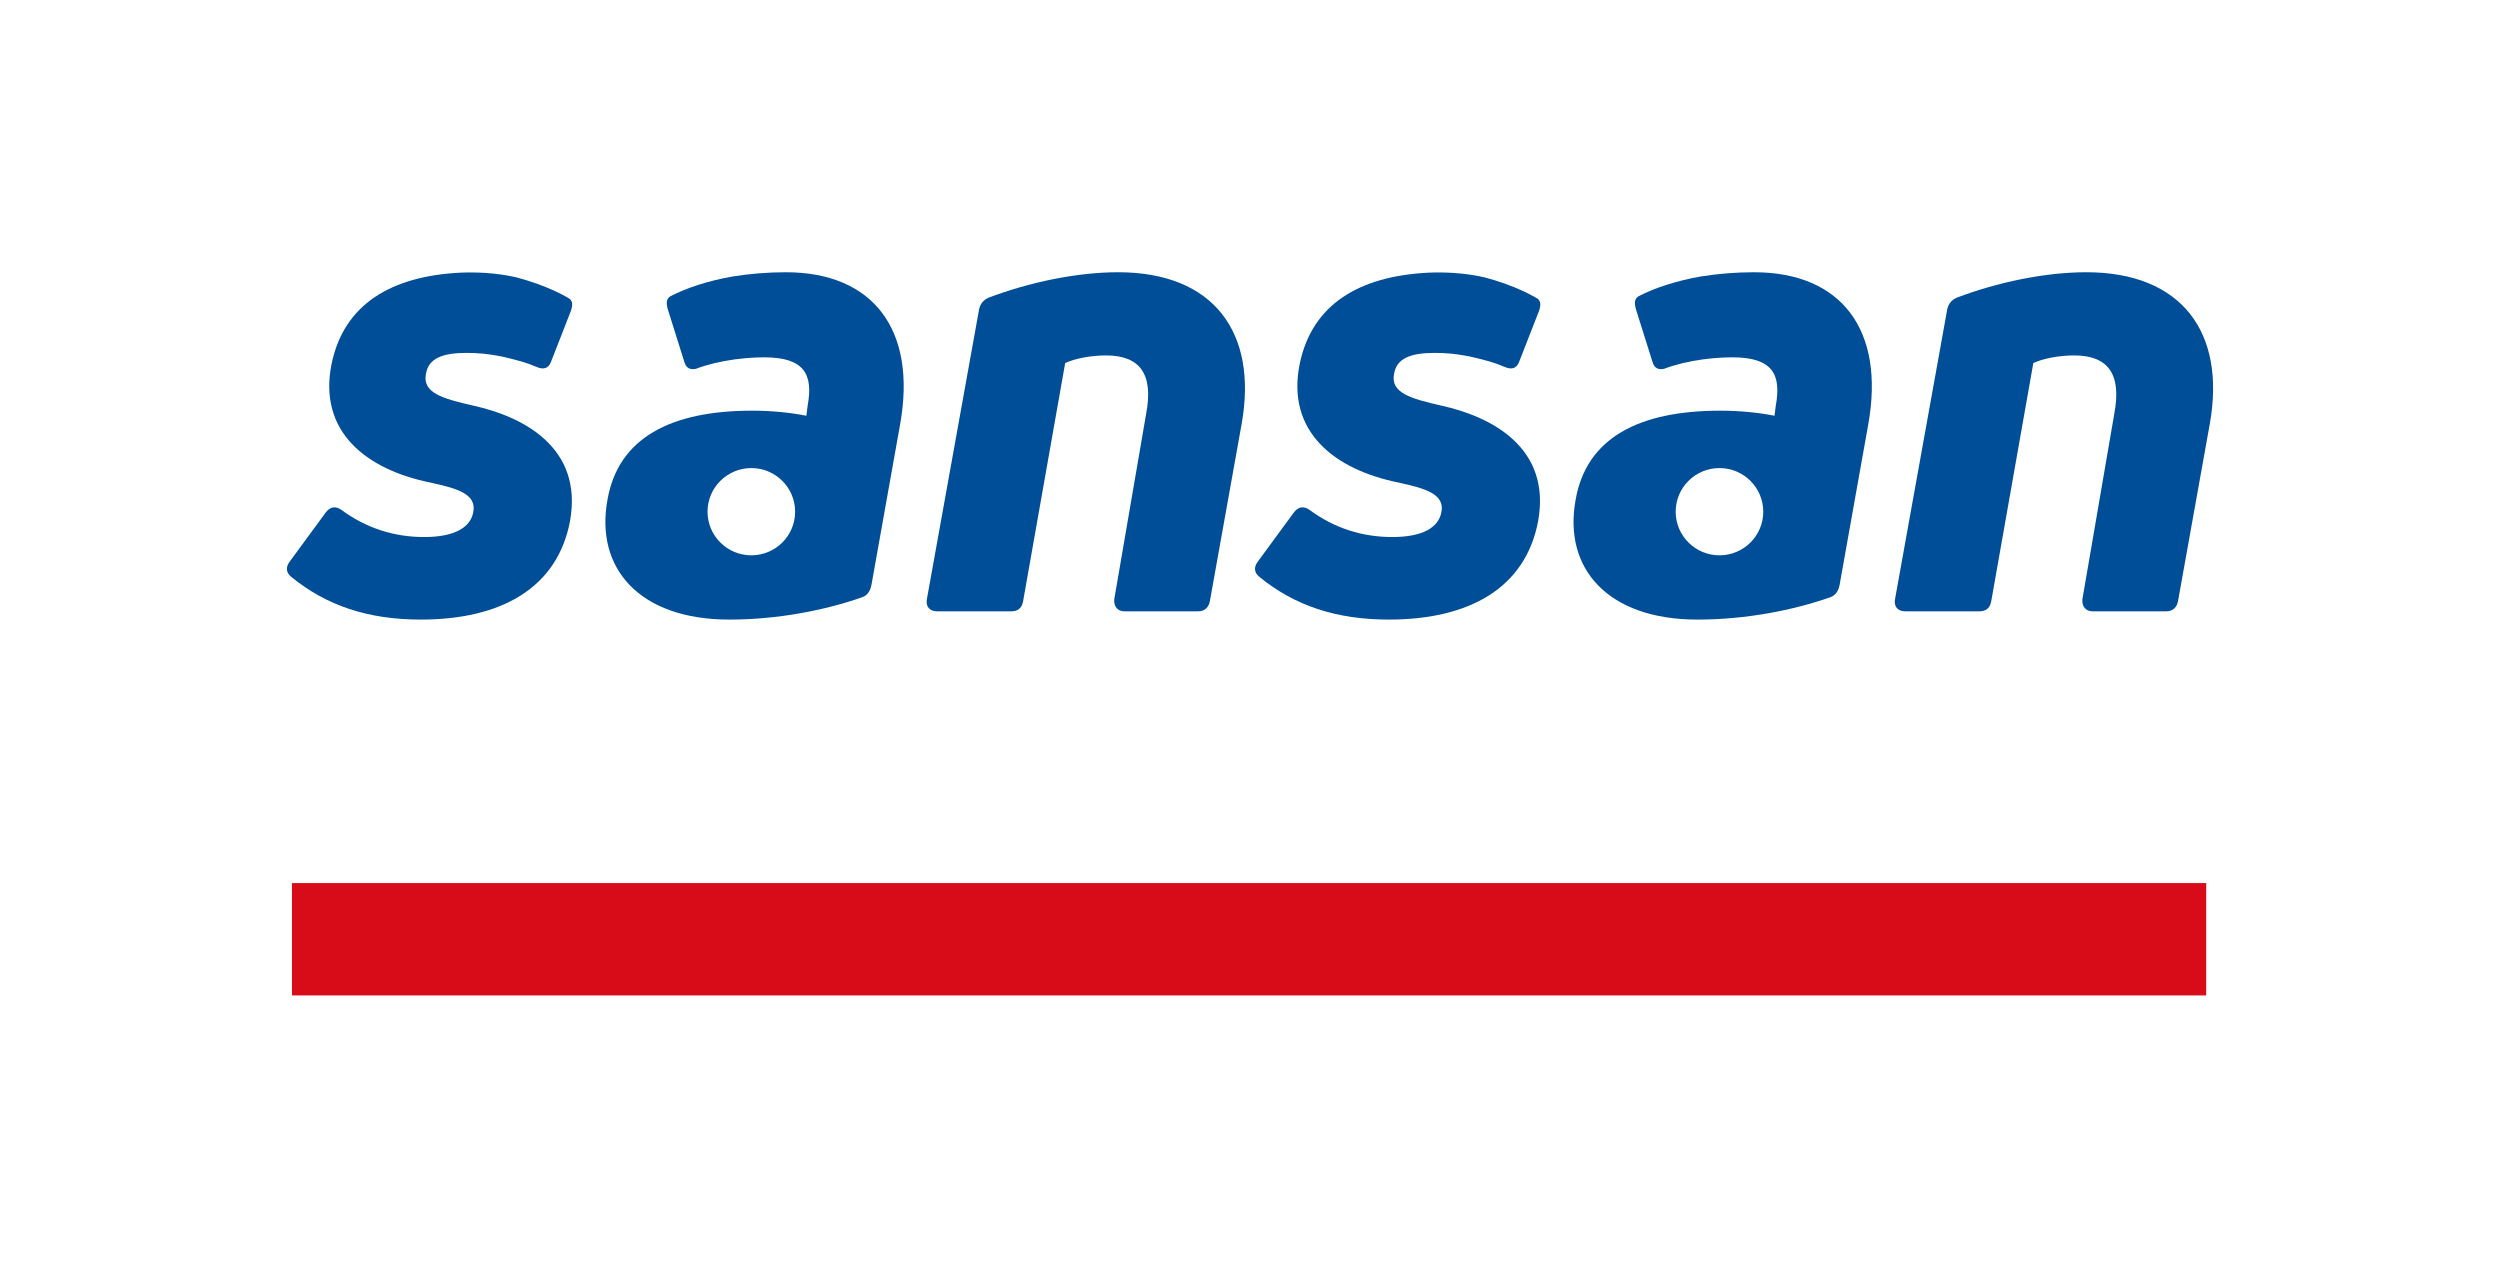
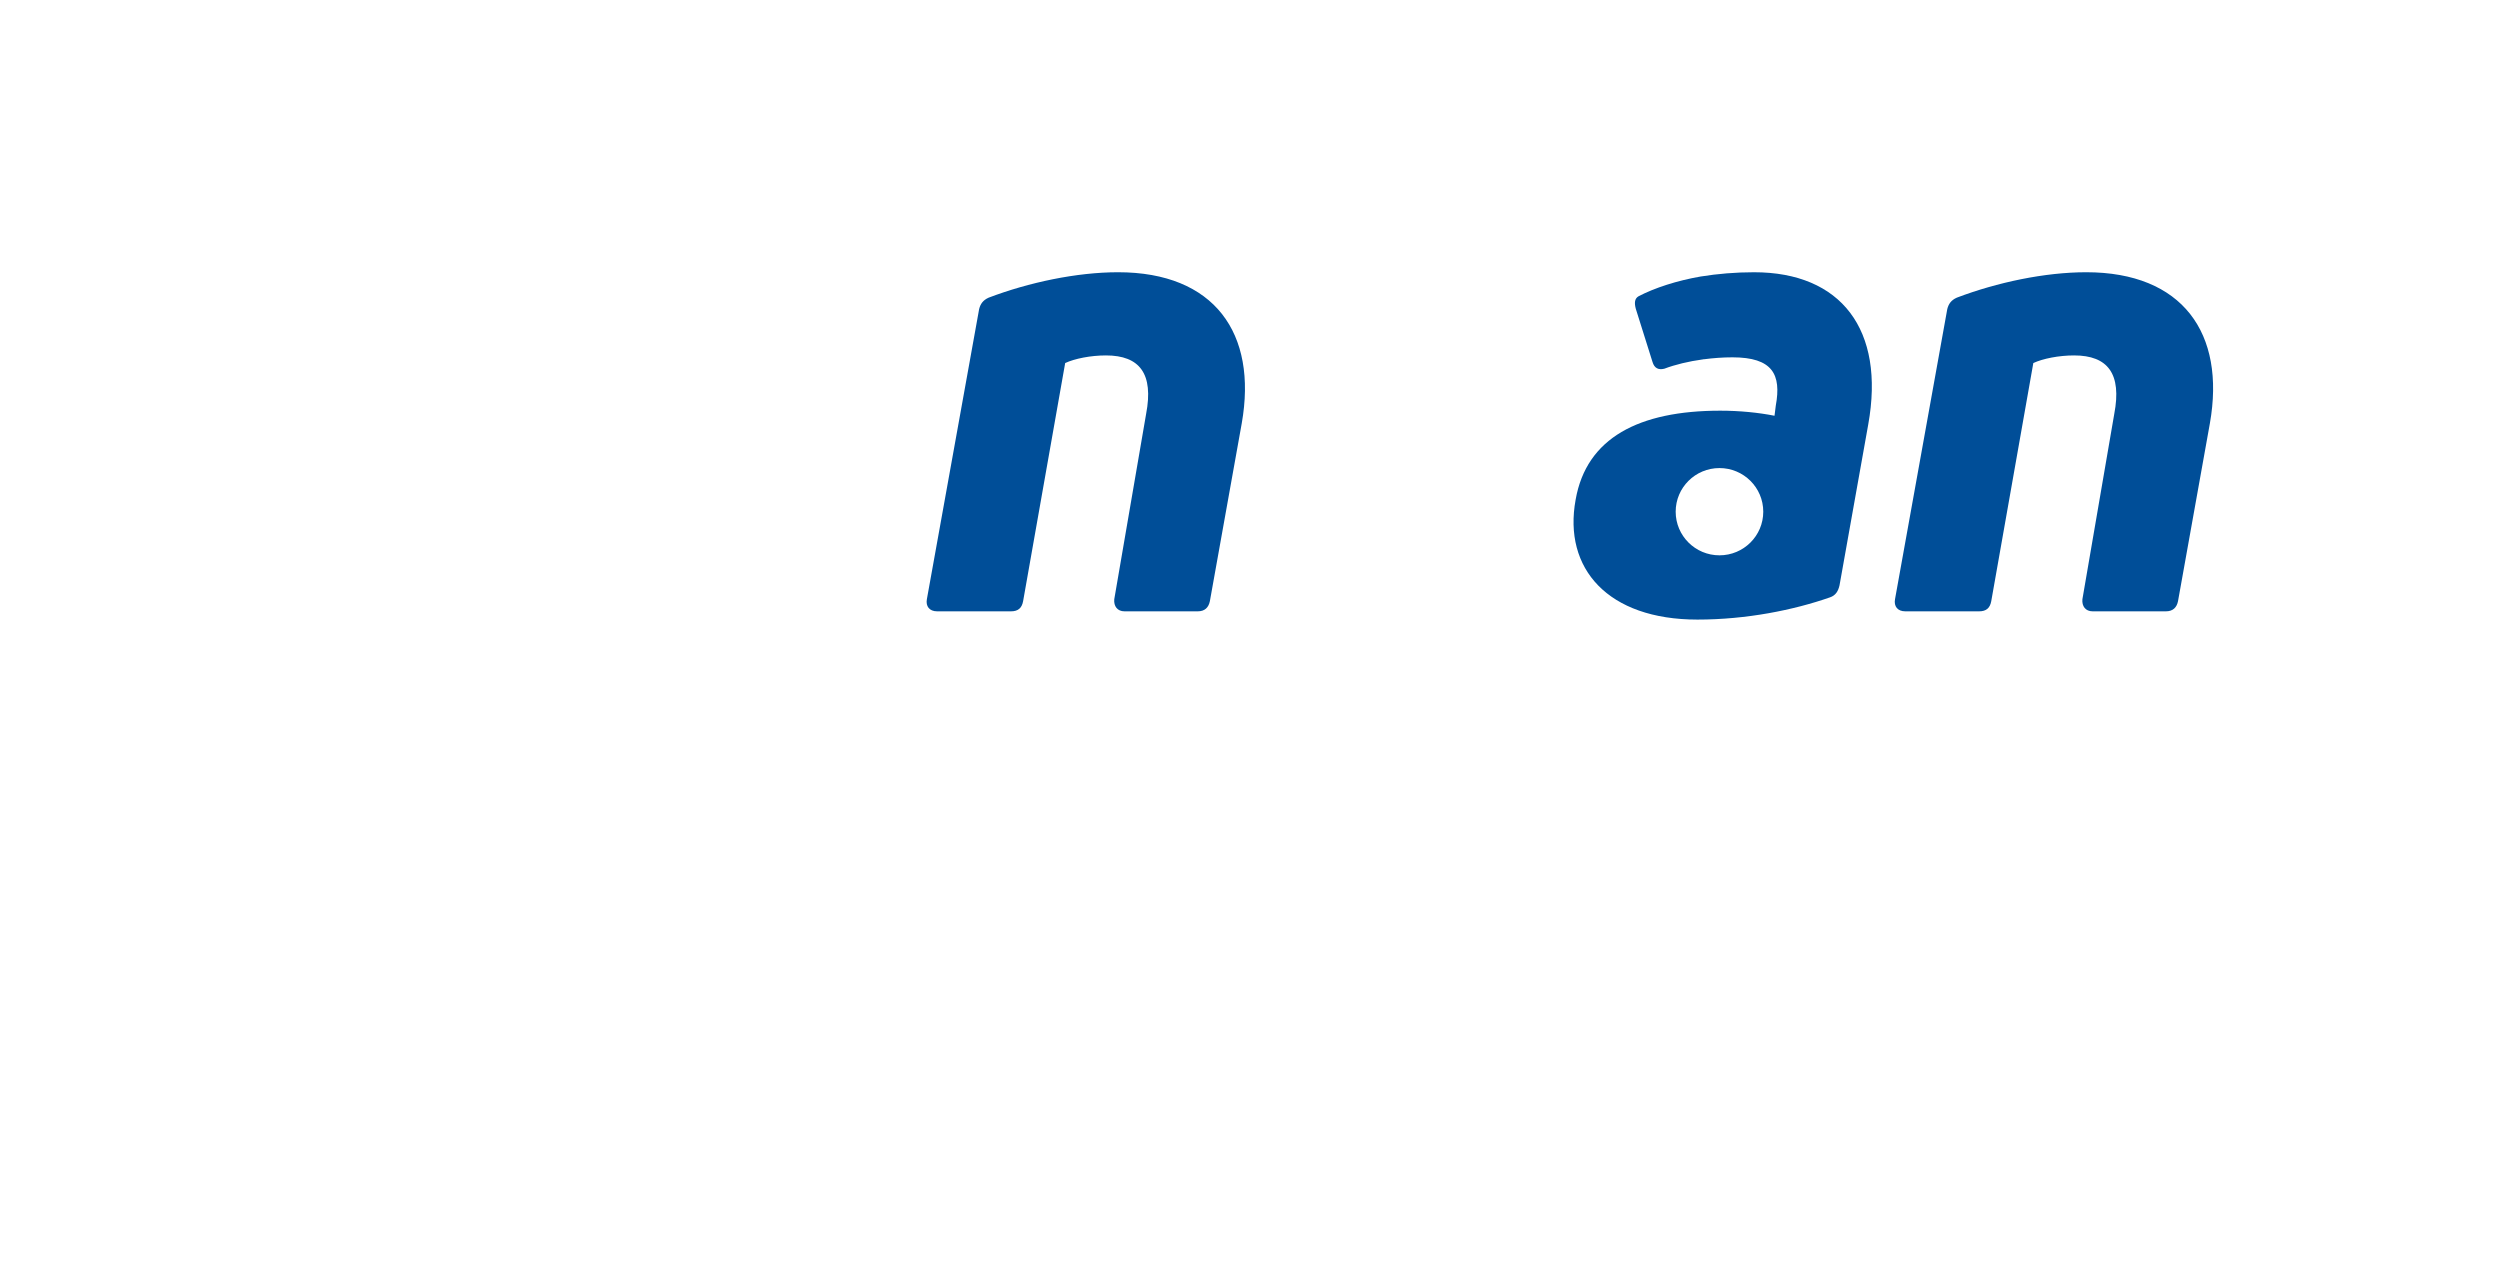
<svg xmlns="http://www.w3.org/2000/svg" id="_レイヤー_1" data-name="レイヤー 1" viewBox="0 0 432.237 219.167">
  <defs>
    <style>
      .cls-1 {
        fill: none;
      }

      .cls-2 {
        fill: #004e98;
      }

      .cls-3 {
        fill: #d70c18;
      }
    </style>
  </defs>
  <g>
-     <rect class="cls-3" x="50.478" y="152.679" width="330.963" height="19.426" />
    <g>
      <path class="cls-2" d="M162.013,105.695c-1.322,0-1.984-.878-1.763-2.087l9.037-50.171c.22-.878.661-1.537,1.652-1.976,6.943-2.635,15.208-4.391,22.372-4.391,16.64,0,24.134,10.539,21.379,26.129l-5.51,30.74c-.22,1.098-.882,1.757-2.095,1.757h-12.673c-1.213,0-1.874-.878-1.763-2.087l5.51-32.057c1.322-6.916-1.102-10.1-6.943-10.1-2.645,0-5.399.549-7.053,1.317l-7.273,41.17c-.22,1.207-.882,1.757-2.093,1.757h-12.784Z" />
      <path class="cls-2" d="M329.4,105.695c-1.322,0-1.984-.878-1.763-2.087l9.037-50.171c.22-.878.661-1.537,1.652-1.976,6.943-2.635,15.208-4.391,22.372-4.391,16.64,0,24.134,10.539,21.379,26.129l-5.51,30.74c-.22,1.098-.882,1.757-2.095,1.757h-12.673c-1.213,0-1.874-.878-1.763-2.087l5.51-32.057c1.322-6.916-1.102-10.1-6.943-10.1-2.645,0-5.399.549-7.053,1.317l-7.273,41.17c-.22,1.207-.882,1.757-2.093,1.757h-12.784Z" />
-       <path class="cls-2" d="M254.363,61.693c.144.033.289.064.431.099,2.011.463,3.716.936,5.315,1.63,1.216.528,2.092.329,2.537-.854l3.444-8.821c.333-.969.335-1.722-.325-2.155-1.548-.92-3.469-1.796-5.588-2.552-.002-.001-.004-.002-.007-.003-1.103-.393-2.262-.752-3.448-1.069-3.658-.86-7.31-.934-9.853-.821-11.844.627-19.998,5.425-22.149,15.732-2.425,11.857,6.171,18.334,16.971,20.529,4.408.989,8.266,1.867,7.494,5.27-.55,2.526-3.195,4.172-8.485,4.172-5.18,0-10.029-1.537-14.326-4.72-.992-.659-1.874-.549-2.645.439l-6.282,8.563c-.661.878-.661,1.866.331,2.635,6.061,4.94,13.224,7.355,22.37,7.355,13.776,0,23.583-5.379,25.787-17.016,2.315-12.845-8.265-18.115-16.751-19.981-5.29-1.208-8.816-2.196-8.155-5.489.441-2.745,2.976-3.623,7.053-3.623,1.999,0,3.908.196,5.716.564v-.013c.197.043.372.086.562.129Z" />
-       <path class="cls-2" d="M86.978,61.693c.144.033.289.064.431.099,2.011.463,3.716.936,5.315,1.63,1.216.528,2.092.329,2.537-.854l3.444-8.821c.333-.969.335-1.722-.324-2.155-1.548-.92-3.469-1.796-5.588-2.552-.002-.001-.004-.002-.007-.003-1.103-.393-2.262-.752-3.447-1.069-3.658-.86-7.31-.934-9.853-.821-11.844.627-19.998,5.425-22.149,15.732-2.425,11.857,6.171,18.334,16.971,20.529,4.408.989,8.266,1.867,7.494,5.27-.55,2.526-3.195,4.172-8.485,4.172-5.18,0-10.029-1.537-14.326-4.72-.992-.659-1.874-.549-2.645.439l-6.282,8.563c-.661.878-.661,1.866.331,2.635,6.061,4.94,13.224,7.355,22.37,7.355,13.776,0,23.583-5.379,25.787-17.016,2.315-12.845-8.265-18.115-16.751-19.981-5.29-1.208-8.816-2.196-8.155-5.489.441-2.745,2.976-3.623,7.053-3.623,1.999,0,3.908.196,5.716.564v-.013c.197.043.372.086.562.129Z" />
-       <path class="cls-2" d="M135.892,47.07c-3.206,0-6.32.264-9.249.738-4.069.706-7.963,1.961-10.745,3.423-.686.4-.73,1.167-.459,2.173l2.887,9.185c.324,1.079,1.026,1.408,2.035,1.161,1.91-.719,4.204-1.271,6.634-1.607.077-.012.145-.025.223-.038l-.001.011c1.61-.212,3.272-.335,4.927-.335,6.942,0,8.485,2.964,7.494,8.344l-.22,1.757c-2.756-.549-6.062-.878-9.368-.878-14.106,0-23.143,4.72-25.015,15.37-2.204,11.966,5.62,20.749,21.048,20.749,8.486,0,16.641-1.646,22.922-3.842.992-.33,1.433-1.098,1.654-2.087l4.958-27.775c2.976-16.468-4.738-26.348-19.726-26.348ZM129.902,96.013c-4.182,0-7.572-3.377-7.572-7.543s3.39-7.543,7.572-7.543,7.571,3.377,7.571,7.543-3.39,7.543-7.571,7.543Z" />
      <path class="cls-2" d="M303.279,47.07c-3.206,0-6.32.264-9.249.738-4.069.706-7.963,1.961-10.745,3.423-.686.4-.73,1.167-.459,2.173l2.887,9.185c.324,1.079,1.026,1.408,2.035,1.161,1.91-.719,4.204-1.271,6.634-1.607.077-.012.145-.025.223-.038l-.001.011c1.61-.212,3.272-.335,4.927-.335,6.942,0,8.485,2.964,7.494,8.344l-.22,1.757c-2.756-.549-6.062-.878-9.368-.878-14.106,0-23.143,4.72-25.015,15.37-2.204,11.966,5.62,20.749,21.048,20.749,8.486,0,16.641-1.646,22.922-3.842.992-.33,1.433-1.098,1.654-2.087l4.958-27.775c2.976-16.468-4.738-26.348-19.726-26.348ZM297.288,96.013c-4.182,0-7.572-3.377-7.572-7.543s3.39-7.543,7.572-7.543,7.571,3.377,7.571,7.543-3.39,7.543-7.571,7.543Z" />
    </g>
  </g>
-   <rect class="cls-1" x="3.874" y="1.504" width="424.489" height="216.158" />
</svg>